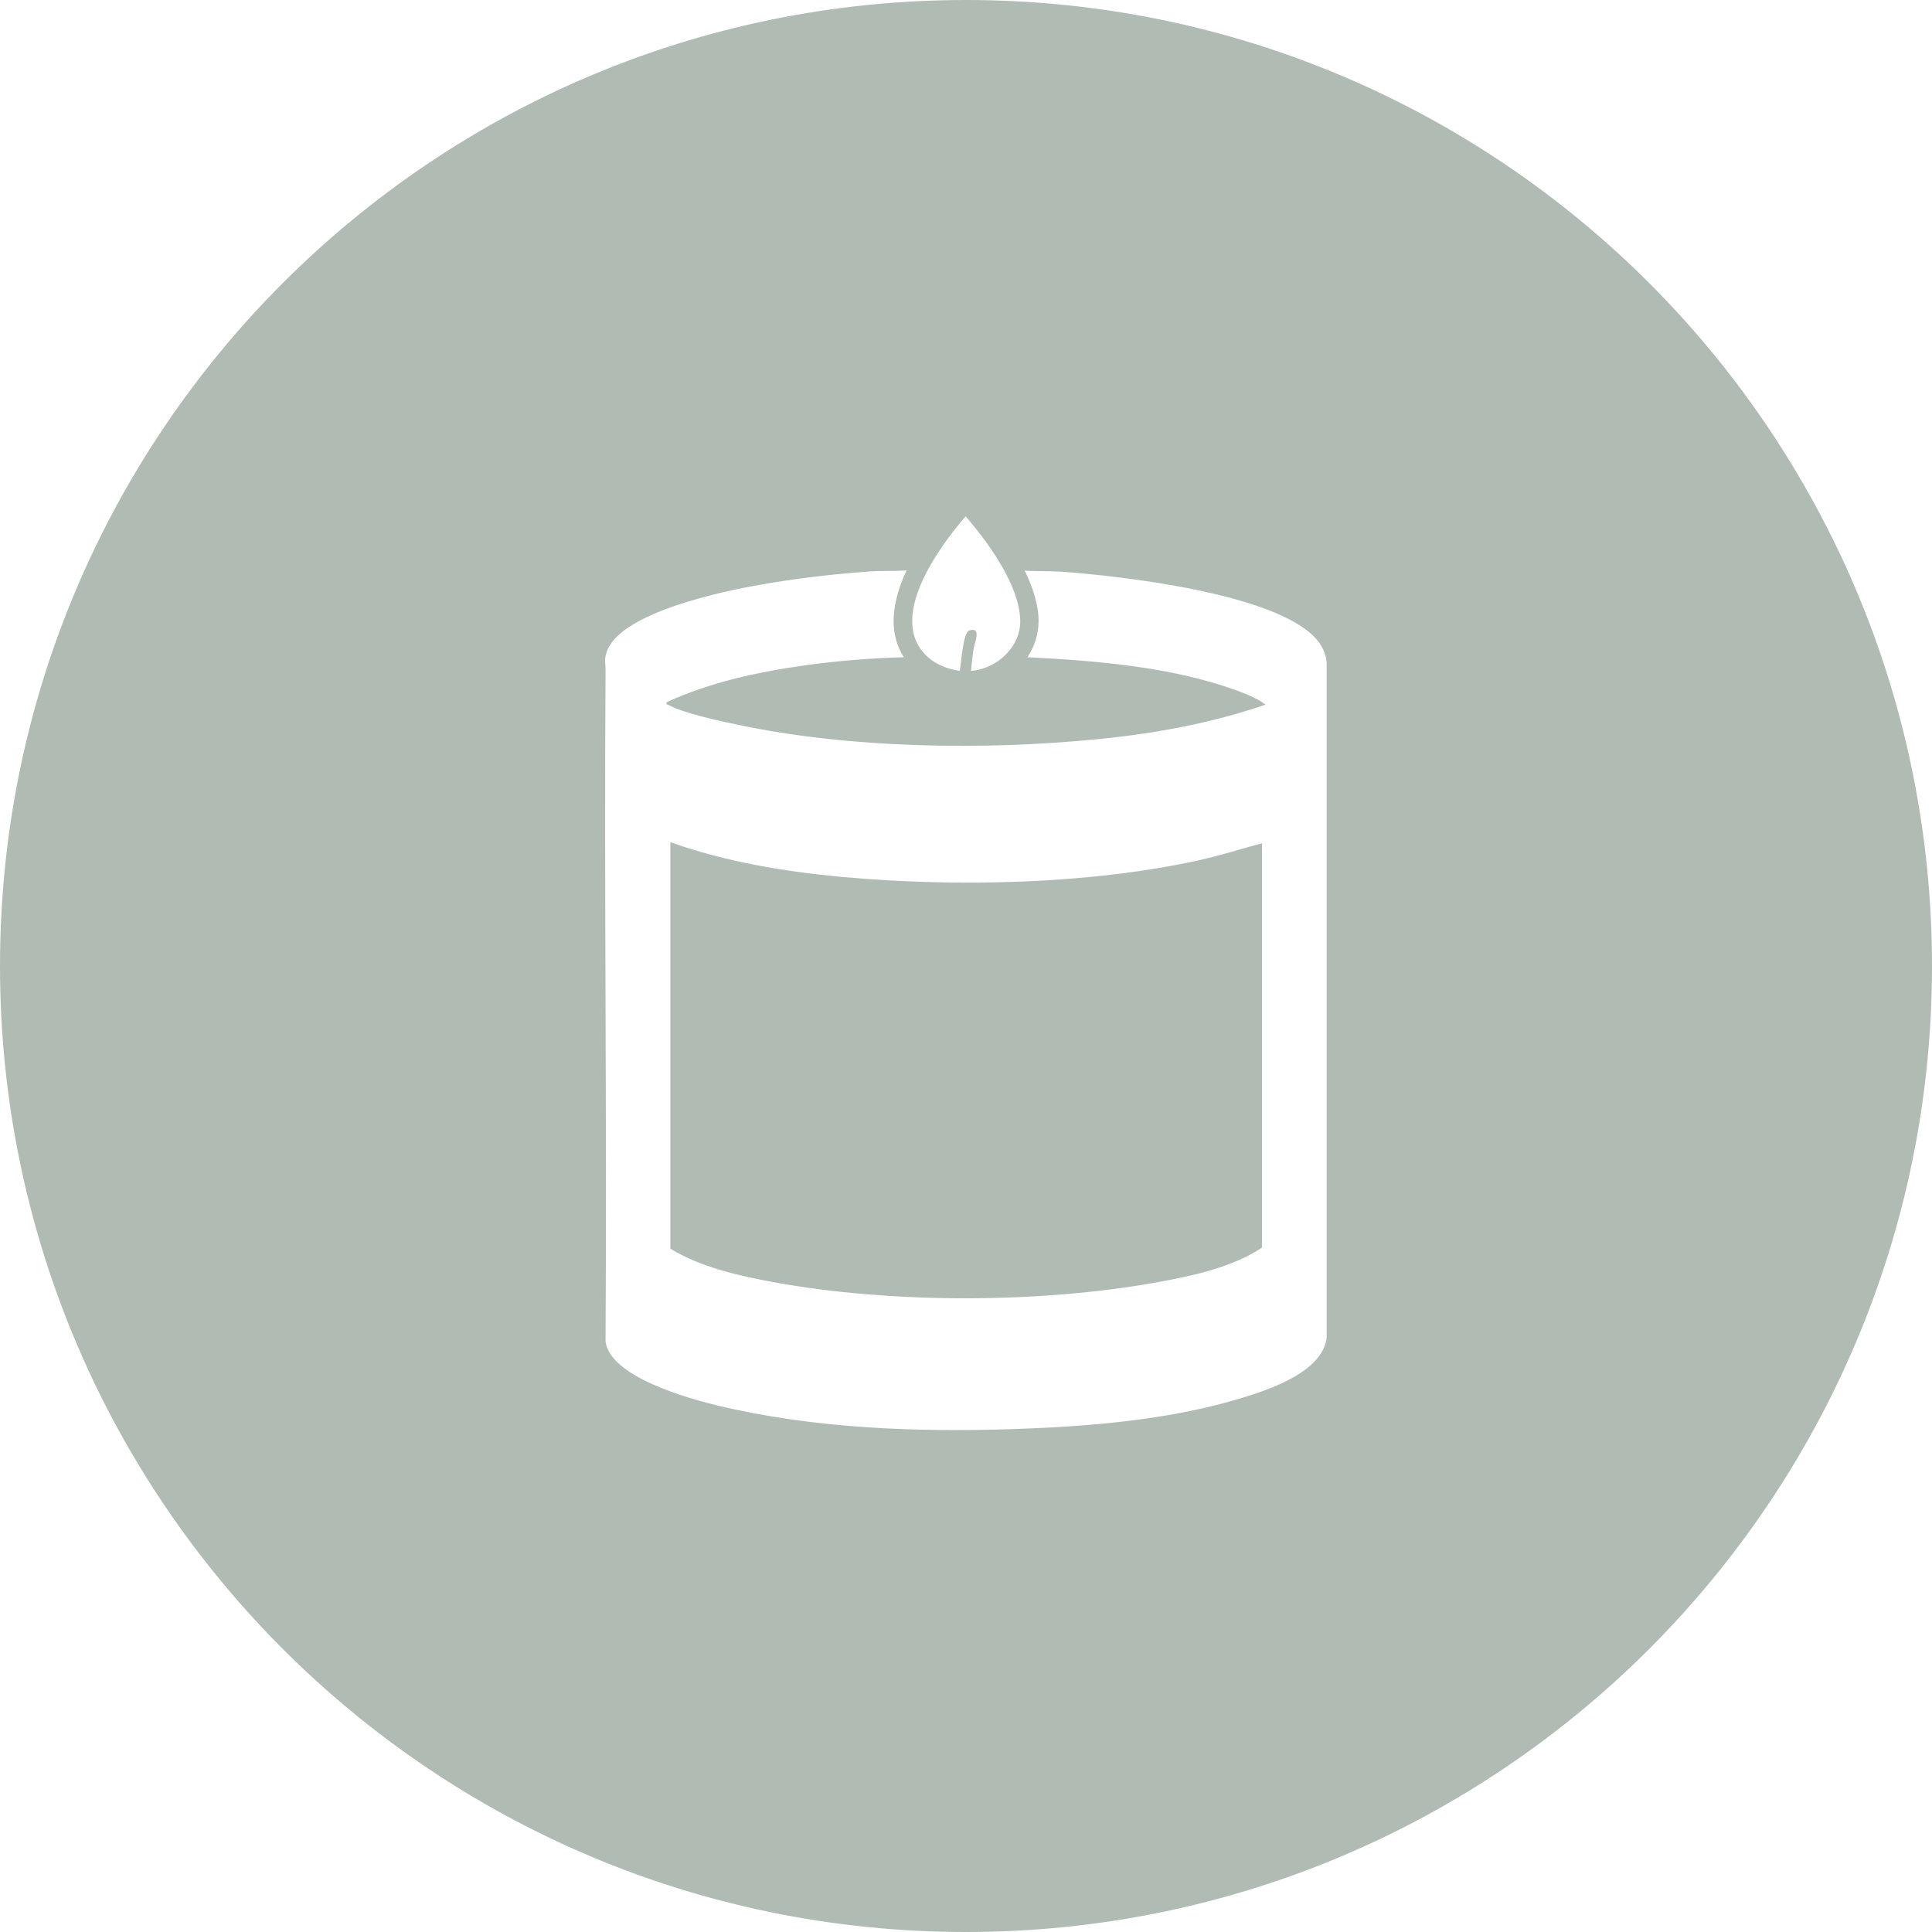
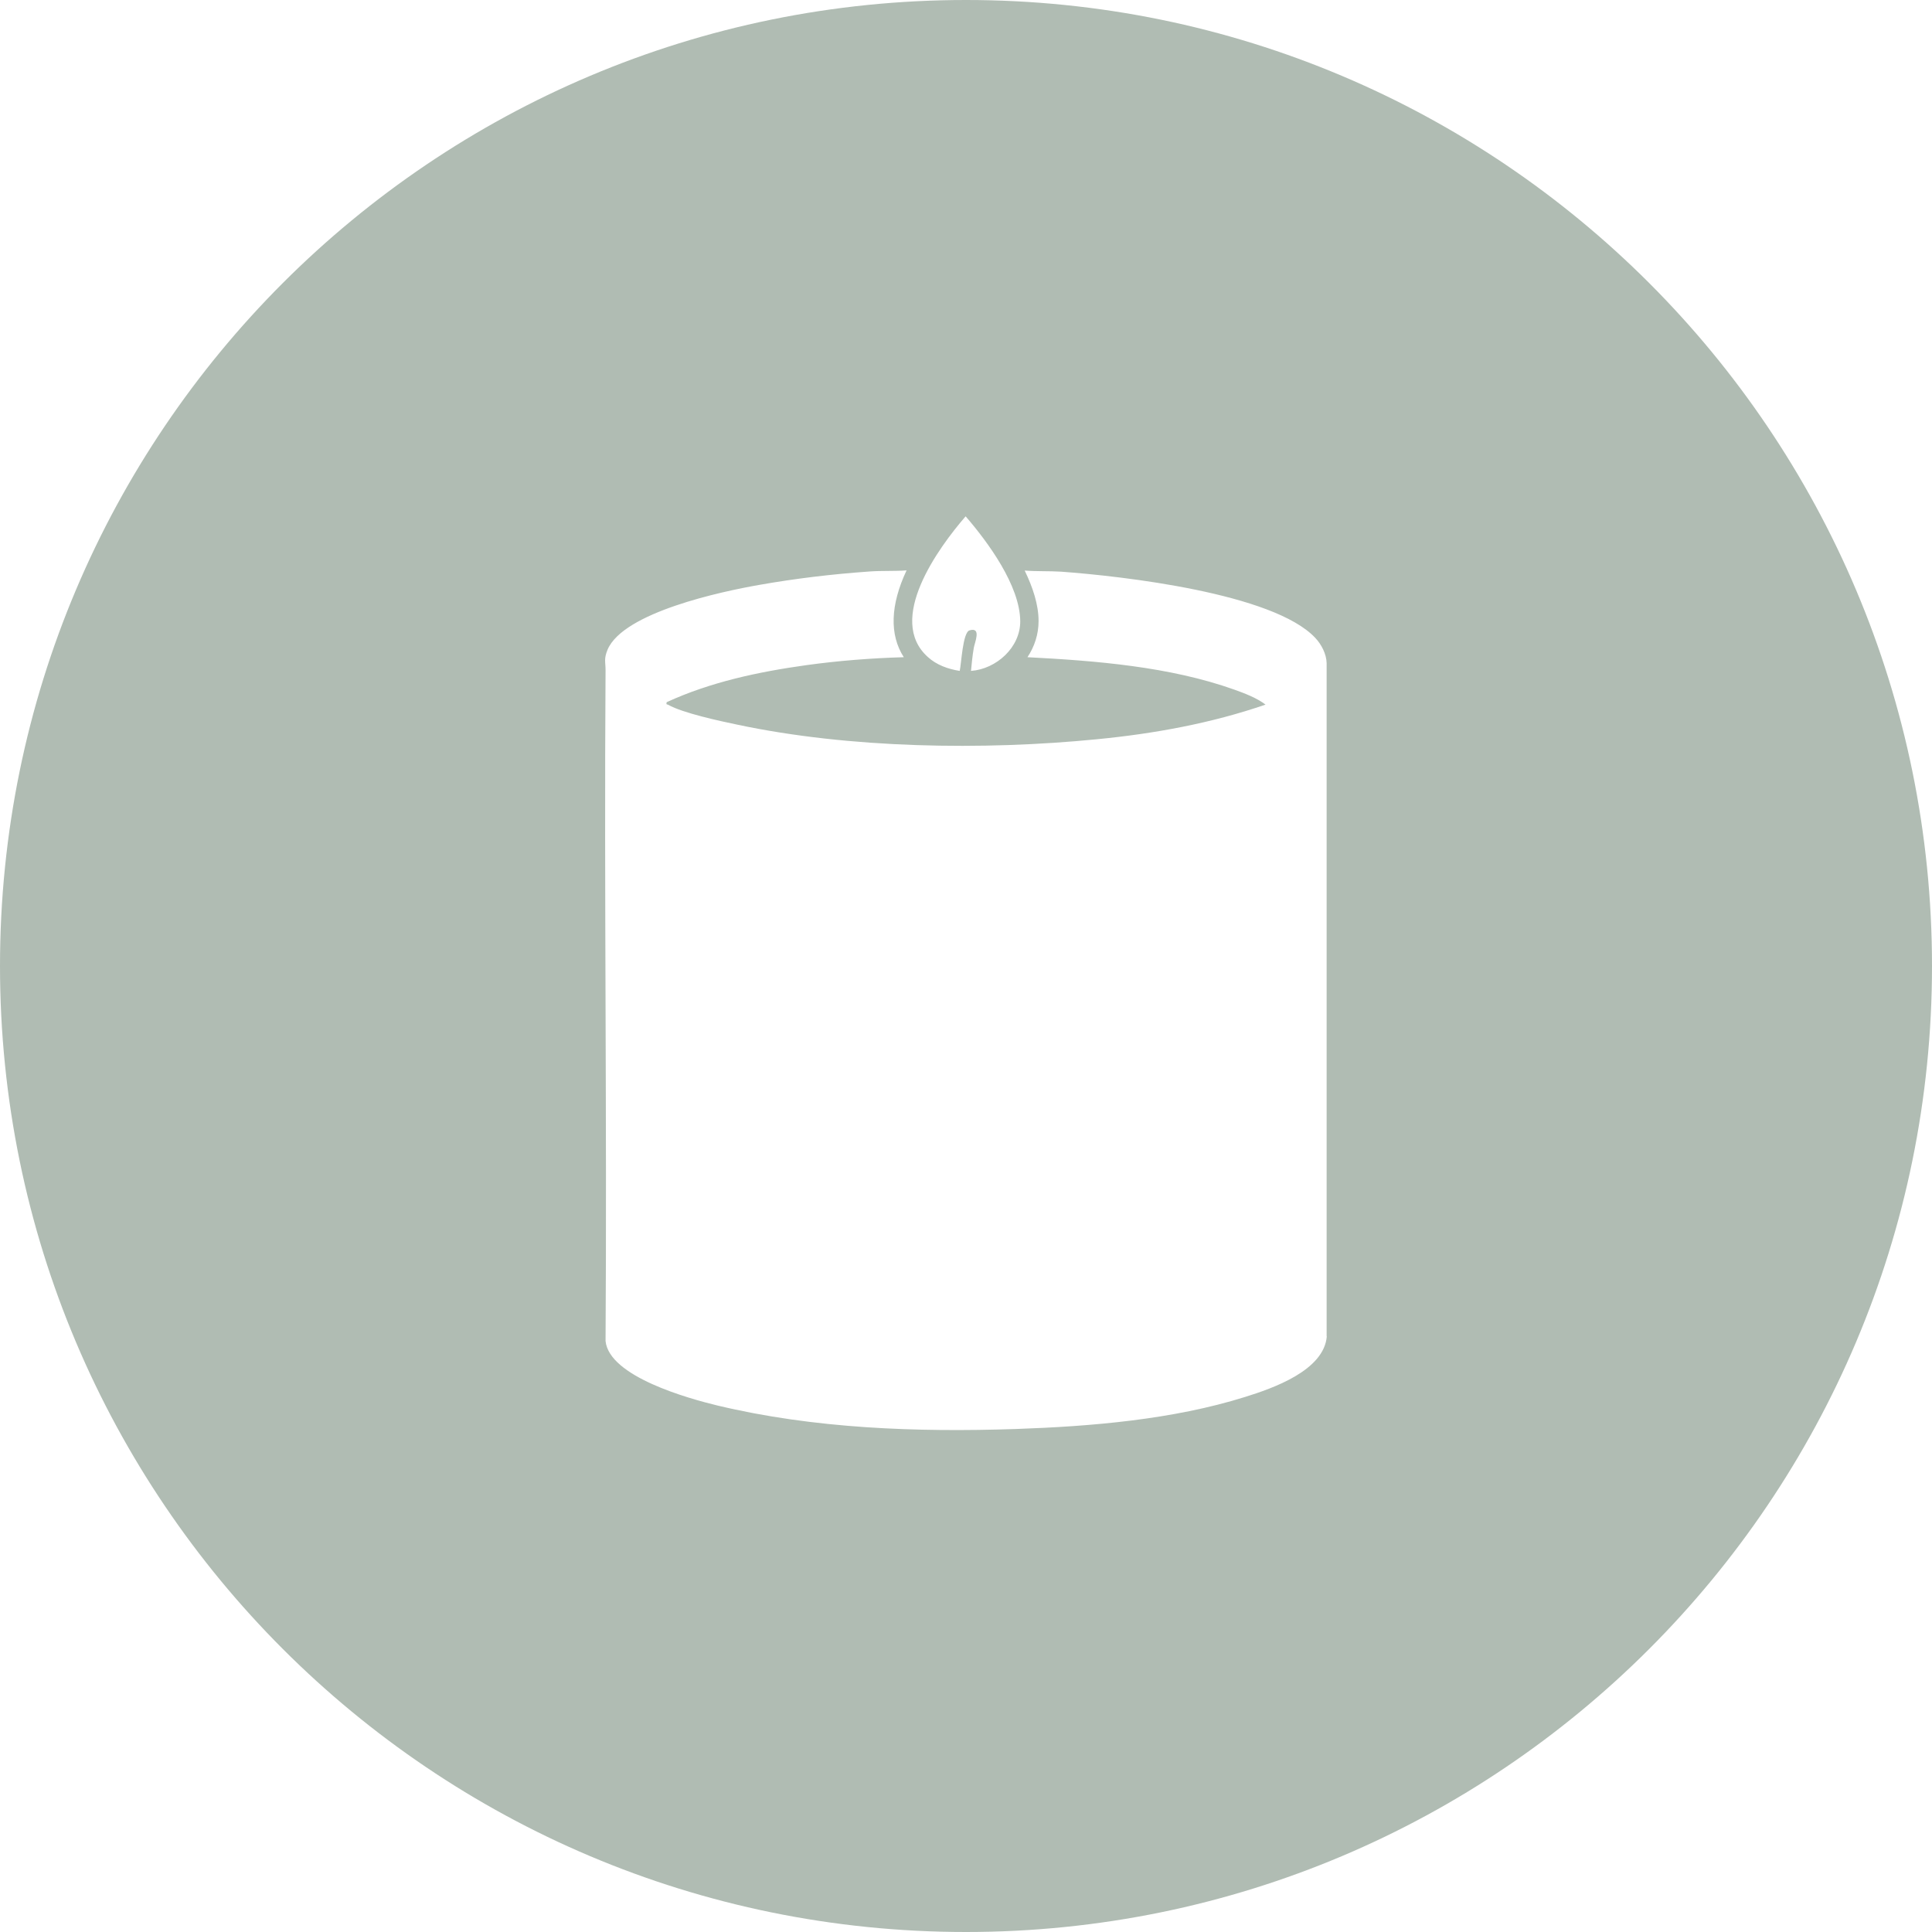
<svg xmlns="http://www.w3.org/2000/svg" viewBox="0 0 104.36 104.36" data-name="Layer 2" id="Layer_2">
  <defs>
    <style>
      .cls-1 {
        fill: #b0bcb3;
      }
    </style>
  </defs>
  <g data-name="Layer 1" id="Layer_1-2">
    <g>
-       <path d="M45.5,47.37c-3.14-.29-6.32-.82-9.29-1.88v21.96c1.65,1.01,3.73,1.47,5.63,1.82,6.35,1.15,14.29,1.14,20.64,0,1.91-.35,4.07-.8,5.69-1.88v-21.84c-1.1.29-2.17.64-3.28.89-6,1.34-13.27,1.49-19.39.93Z" class="cls-1" />
      <path d="M52.18,0C23.36,0,0,23.36,0,52.18s23.36,52.18,52.18,52.18,52.18-23.36,52.18-52.18S81,0,52.18,0ZM52.16,27.89c1.21,1.4,2.93,3.74,2.95,5.66.01,1.42-1.29,2.59-2.66,2.69.04-.42.08-.83.15-1.24.04-.27.44-1.15-.23-.95-.37.11-.44,1.82-.53,2.19-.63-.1-1.25-.32-1.72-.75-2.26-2.02.56-5.89,2.04-7.6ZM71.67,72.18c-.15,1.85-2.91,2.81-4.42,3.28-3.89,1.22-8.31,1.59-12.38,1.73-5.35.18-10.9-.02-16.12-1.27-1.57-.38-5.84-1.56-6.04-3.48.08-12.08-.08-24.16,0-36.24,0-.46-.1-.6.11-1.11.86-2.02,6.17-3.14,8.16-3.49,1.97-.35,3.99-.59,5.99-.73.64-.05,1.37-.01,2-.06-.88,1.87-.93,3.48-.15,4.69-1.75.05-3.54.19-5.27.43-2.58.36-5.17.91-7.54,2-.03.15,0,.1.08.14.81.45,2.76.87,3.72,1.07,6.07,1.29,13.29,1.4,19.46.79,3.08-.3,6.16-.86,9.09-1.87-.47-.36-1.13-.61-1.69-.81-3.48-1.24-7.47-1.56-11.17-1.75.38-.57.6-1.24.6-1.95,0-.89-.31-1.82-.75-2.73.63.05,1.34.02,1.97.06,3.28.24,11.47,1.16,13.73,3.58.33.35.6.87.61,1.36v36.37Z" class="cls-1" />
    </g>
  </g>
</svg>